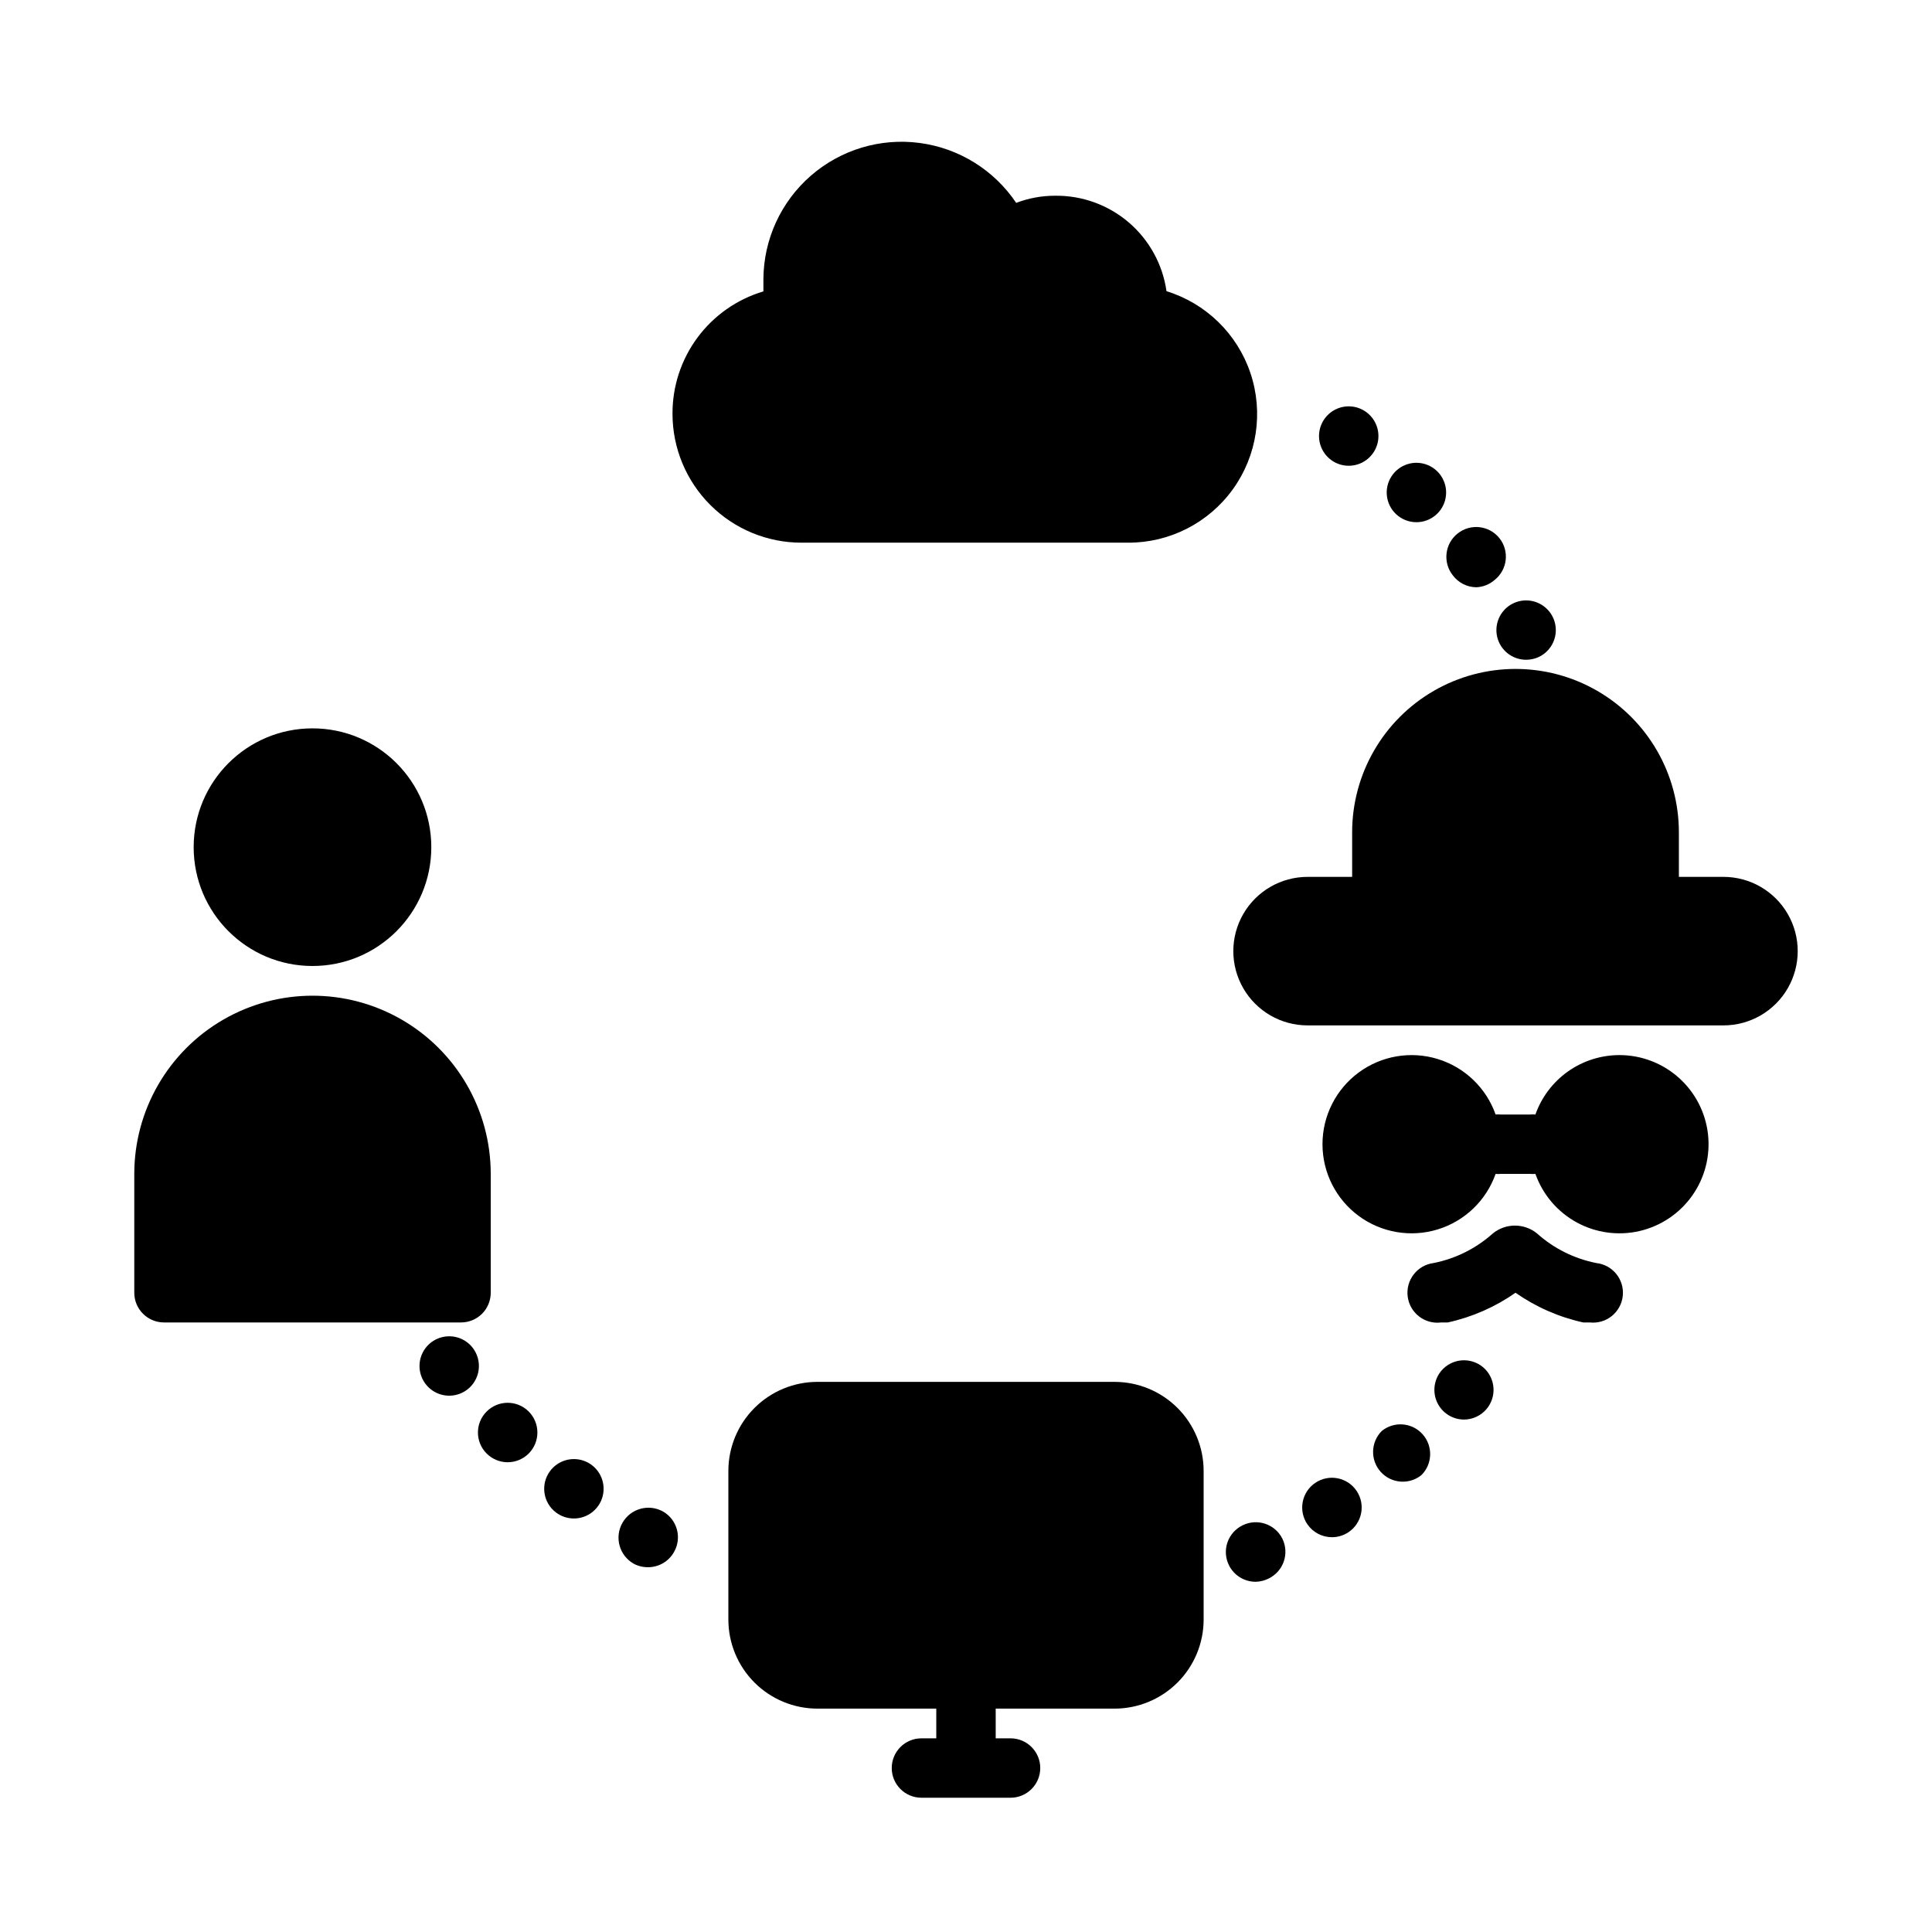
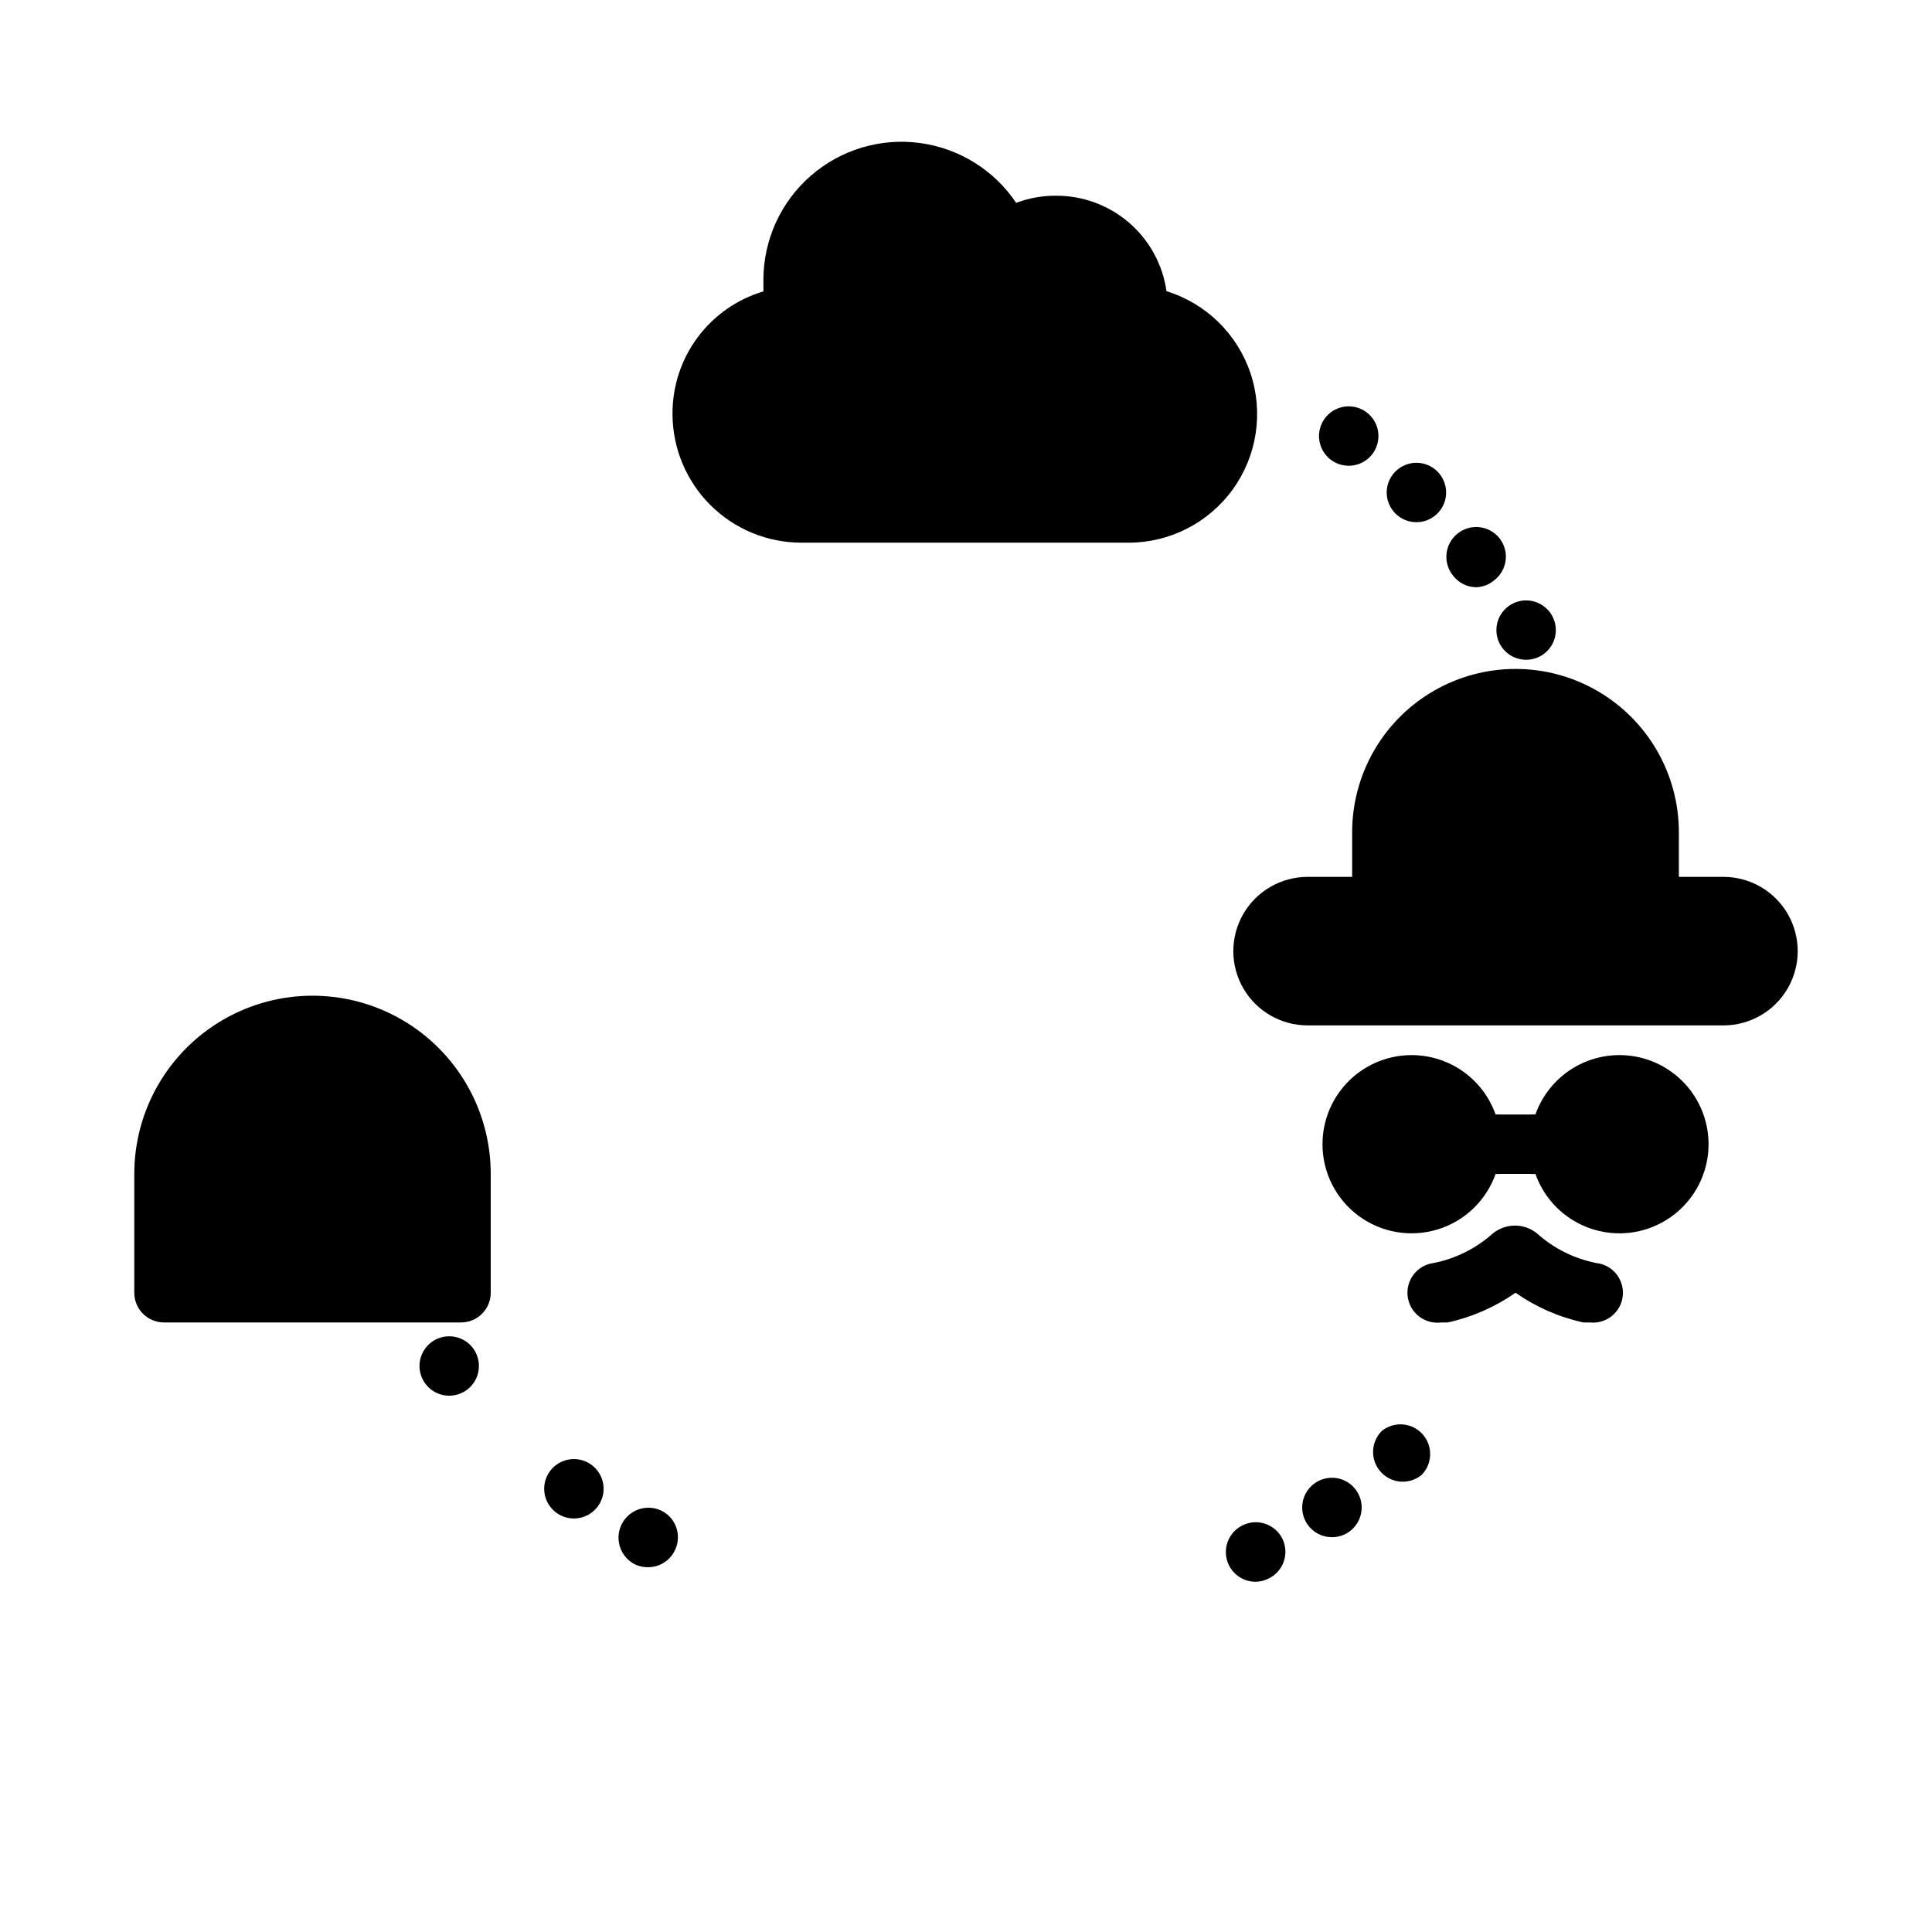
<svg xmlns="http://www.w3.org/2000/svg" fill="#000000" width="800px" height="800px" version="1.1" viewBox="144 144 512 512">
  <g>
    <path d="m453.13 221.14c-1.012-7.078-4.566-13.543-9.996-18.195-5.434-4.648-12.371-7.164-19.523-7.074-3.523-0.004-7.019 0.637-10.312 1.891-5.859-8.723-15.188-14.508-25.605-15.879-10.422-1.375-20.93 1.801-28.848 8.711-7.918 6.91-12.484 16.891-12.535 27.398v3.227 0.004c-6.996 2.078-13.125 6.371-17.469 12.234-4.344 5.863-6.668 12.98-6.621 20.273 0.02 9.051 3.629 17.719 10.035 24.109s15.082 9.977 24.129 9.977h86.594c10.988 0.031 21.316-5.238 27.742-14.156 6.426-8.914 8.156-20.379 4.656-30.797-3.504-10.414-11.816-18.5-22.324-21.723z" />
-     <path d="m258.3 368.51c0 17.391-14.098 31.488-31.488 31.488s-31.488-14.098-31.488-31.488 14.098-31.488 31.488-31.488 31.488 14.098 31.488 31.488" />
    <path d="m274.05 486.59v-31.488c0-16.875-9.004-32.465-23.617-40.902-14.613-8.438-32.617-8.438-47.23 0s-23.617 24.027-23.617 40.902v31.488c0 2.09 0.828 4.09 2.305 5.566 1.477 1.477 3.481 2.305 5.566 2.305h78.723c2.086 0 4.09-0.828 5.566-2.305 1.473-1.477 2.305-3.477 2.305-5.566z" />
-     <path d="m439.36 510.21h-78.723c-6.262 0-12.27 2.488-16.699 6.918-4.426 4.426-6.914 10.434-6.914 16.699v39.359c0 6.262 2.488 12.27 6.914 16.699 4.43 4.43 10.438 6.918 16.699 6.918h31.488v7.871h-3.938 0.004c-4.348 0-7.871 3.523-7.871 7.871 0 4.348 3.523 7.871 7.871 7.871h23.617-0.004c4.348 0 7.875-3.523 7.875-7.871 0-4.348-3.527-7.871-7.875-7.871h-3.934v-7.871h31.488c6.262 0 12.27-2.488 16.699-6.918 4.43-4.43 6.918-10.438 6.918-16.699v-39.359c0-6.266-2.488-12.273-6.918-16.699-4.43-4.43-10.438-6.918-16.699-6.918z" />
    <path d="m573.18 423.61c-4.887 0-9.652 1.512-13.645 4.332-3.988 2.82-7.004 6.809-8.633 11.414-0.445-0.039-0.895-0.039-1.34 0h-7.871c-0.445-0.039-0.895-0.039-1.34 0-2.496-7.062-8.191-12.52-15.352-14.711-7.16-2.191-14.938-0.855-20.957 3.598s-9.57 11.496-9.57 18.984 3.551 14.535 9.57 18.988 13.797 5.785 20.957 3.594 12.855-7.648 15.352-14.711c0.445 0.039 0.895 0.039 1.34 0h7.871c0.445 0.039 0.895 0.039 1.34 0 1.934 5.469 5.812 10.035 10.895 12.828 5.086 2.793 11.02 3.617 16.672 2.316 5.652-1.305 10.625-4.641 13.977-9.375 3.352-4.734 4.84-10.539 4.188-16.301-0.652-5.766-3.406-11.086-7.731-14.949-4.328-3.867-9.922-6.004-15.723-6.008z" />
    <path d="m600.73 376.38h-11.809v-11.809c0-15.469-8.25-29.762-21.648-37.496-13.395-7.734-29.898-7.734-43.293 0-13.398 7.734-21.648 22.027-21.648 37.496v11.809h-11.809c-7.031 0-13.527 3.75-17.043 9.84s-3.516 13.59 0 19.68 10.012 9.84 17.043 9.84h110.21c7.031 0 13.527-3.75 17.043-9.84s3.516-13.59 0-19.68-10.012-9.84-17.043-9.84z" />
    <path d="m567.04 478.72c-5.859-1.16-11.301-3.879-15.746-7.871-3.398-2.738-8.246-2.738-11.648 0-4.445 3.992-9.883 6.711-15.746 7.871-4.348 0.566-7.41 4.547-6.848 8.895 0.566 4.348 4.547 7.414 8.895 6.848h1.734c6.441-1.414 12.543-4.09 17.949-7.871 5.402 3.781 11.504 6.457 17.945 7.871h1.734c4.348 0.48 8.258-2.656 8.738-7.004 0.477-4.348-2.66-8.262-7.008-8.738z" />
-     <path d="m525.95 507.29c-1.945 2.34-2.371 5.59-1.094 8.348 1.281 2.762 4.035 4.539 7.078 4.562 2.301 0 4.488-1.004 5.984-2.754 1.355-1.586 2.027-3.648 1.863-5.731-0.16-2.082-1.145-4.012-2.731-5.371-1.598-1.348-3.664-2.004-5.746-1.828-2.082 0.18-4.008 1.176-5.356 2.773z" />
    <path d="m492.57 536.97c-1.734 1.168-2.934 2.977-3.332 5.027-0.398 2.055 0.035 4.184 1.207 5.914 1.465 2.168 3.914 3.469 6.531 3.465 1.57 0.004 3.106-0.465 4.41-1.34 3.609-2.434 4.559-7.332 2.125-10.941s-7.332-4.562-10.941-2.125z" />
    <path d="m473.29 548.23c-1.879 0.914-3.32 2.543-4 4.519-0.68 1.98-0.543 4.148 0.379 6.027 1.328 2.703 4.078 4.414 7.086 4.41 1.207-0.023 2.391-0.316 3.465-0.867 1.883-0.918 3.32-2.543 4-4.523 0.68-1.98 0.543-4.148-0.379-6.027-1.938-3.887-6.656-5.473-10.551-3.539z" />
    <path d="m510.21 523.2c-2.973 2.949-3.117 7.707-0.328 10.832 2.785 3.125 7.531 3.519 10.797 0.898 2.973-2.949 3.117-7.707 0.332-10.832-2.789-3.125-7.535-3.519-10.801-0.898z" />
    <path d="m519.34 282.39c3.781 0.012 7.039-2.668 7.754-6.379 0.719-3.715-1.309-7.414-4.824-8.809-3.516-1.398-7.527-0.094-9.551 3.098-2.027 3.195-1.496 7.379 1.266 9.965 1.453 1.359 3.367 2.117 5.356 2.125z" />
    <path d="m535.24 299.63c1.805-0.074 3.531-0.77 4.883-1.965 3.375-2.707 3.938-7.625 1.258-11.023-2.715-3.414-7.684-3.977-11.098-1.258-3.414 2.715-3.977 7.688-1.262 11.098 1.473 1.961 3.769 3.125 6.219 3.148z" />
    <path d="m501.39 267.43c2.75 0.012 5.305-1.41 6.742-3.75 1.441-2.344 1.555-5.266 0.297-7.715-1.254-2.445-3.691-4.059-6.434-4.258-2.742-0.199-5.387 1.047-6.981 3.285-1.707 2.394-1.938 5.539-0.594 8.156 1.34 2.617 4.027 4.269 6.969 4.281z" />
    <path d="m541.7 315.06c1.438 2.359 4.008 3.797 6.769 3.781 1.414-0.004 2.801-0.383 4.016-1.105 2.731-1.637 4.207-4.762 3.734-7.914-0.469-3.152-2.797-5.707-5.887-6.477-3.094-0.766-6.344 0.406-8.234 2.973-1.891 2.562-2.047 6.016-0.398 8.742z" />
    <path d="m319.78 544.61c-3.805-2.176-8.648-0.855-10.824 2.949-2.172 3.805-0.852 8.652 2.953 10.824 1.16 0.629 2.461 0.953 3.777 0.945 2.871 0.023 5.523-1.516 6.93-4.016 2.148-3.742 0.887-8.516-2.836-10.703z" />
    <path d="m269.25 501.15c-1.957-2.5-5.227-3.582-8.289-2.738-3.062 0.84-5.32 3.441-5.723 6.59-0.402 3.152 1.129 6.238 3.883 7.82 2.75 1.586 6.188 1.359 8.711-0.57 1.668-1.277 2.758-3.168 3.023-5.254 0.266-2.086-0.312-4.191-1.605-5.848z" />
    <path d="m289.79 533.82c-2.609 3.477-1.902 8.41 1.574 11.02 1.363 1.023 3.019 1.574 4.723 1.574 2.731 0 5.266-1.414 6.699-3.734 1.434-2.32 1.562-5.219 0.344-7.656-1.219-2.441-3.617-4.078-6.336-4.32-2.715-0.246-5.367 0.934-7.004 3.117z" />
-     <path d="m272.95 518.08c-3.055 3.07-3.055 8.031 0 11.102 1.477 1.488 3.488 2.328 5.586 2.328 2.102 0 4.113-0.84 5.59-2.328 3.066-3.09 3.047-8.074-0.039-11.141-3.086-3.066-8.074-3.047-11.137 0.039z" />
  </g>
</svg>